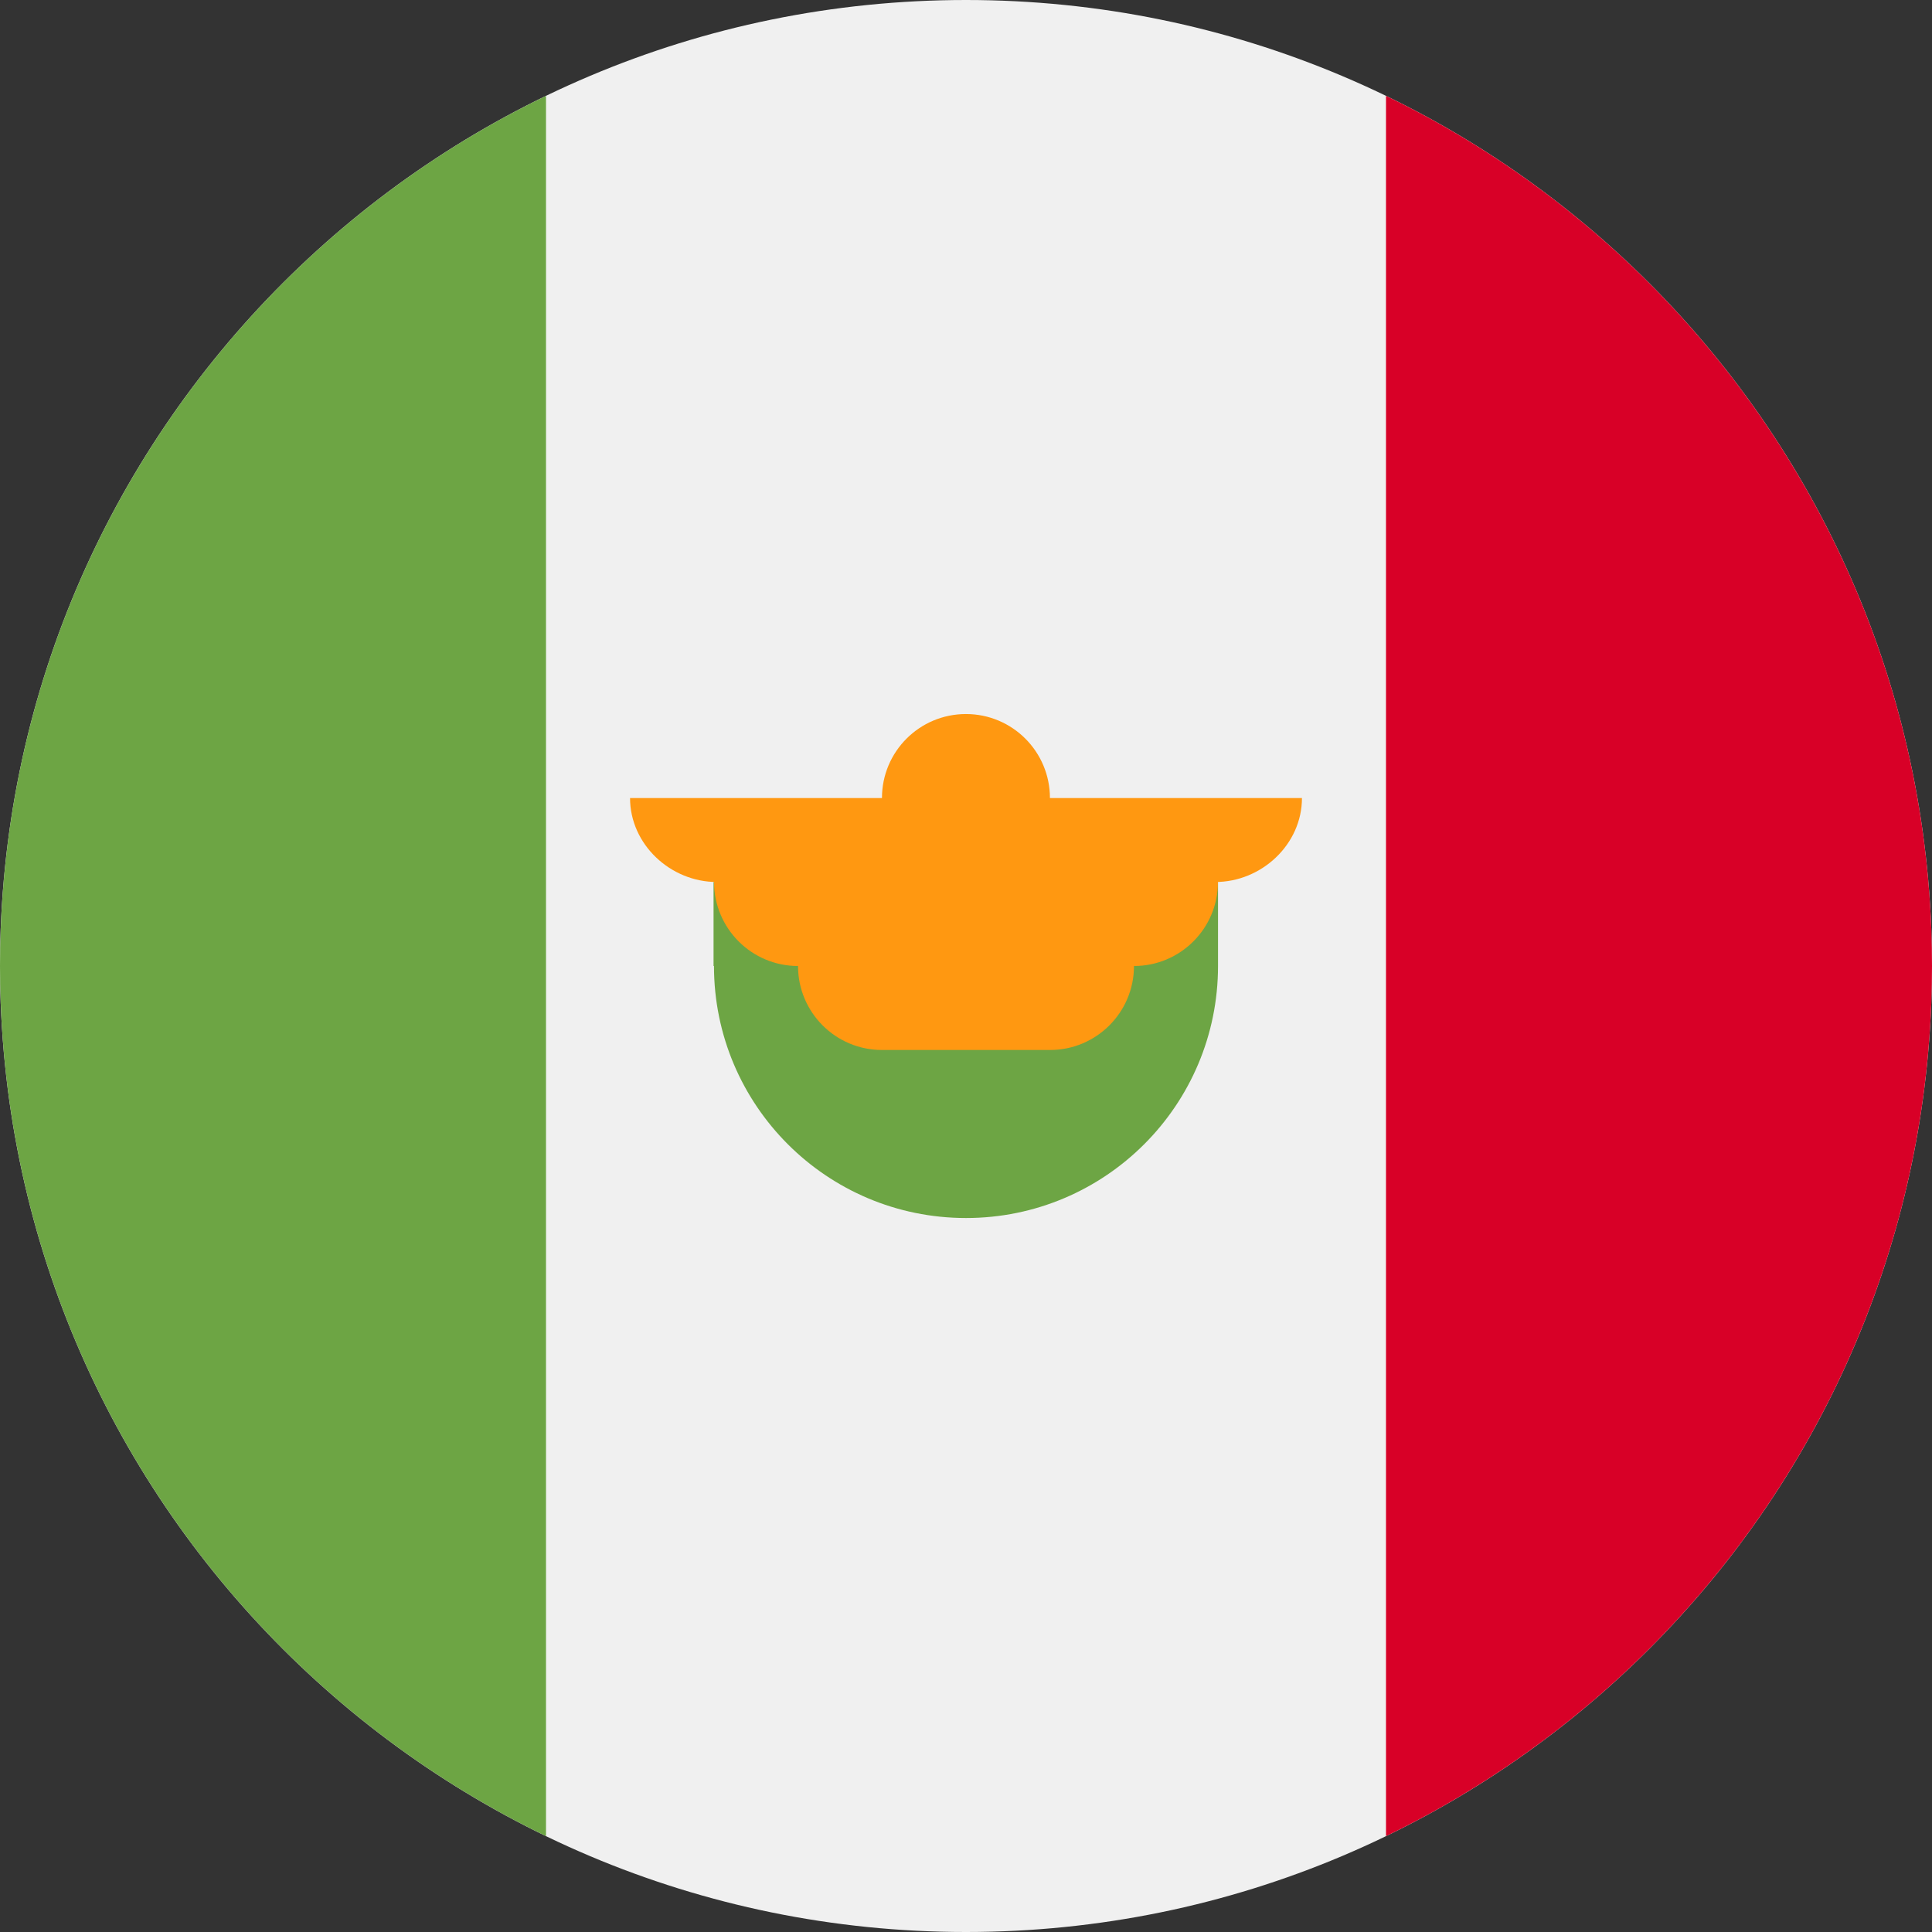
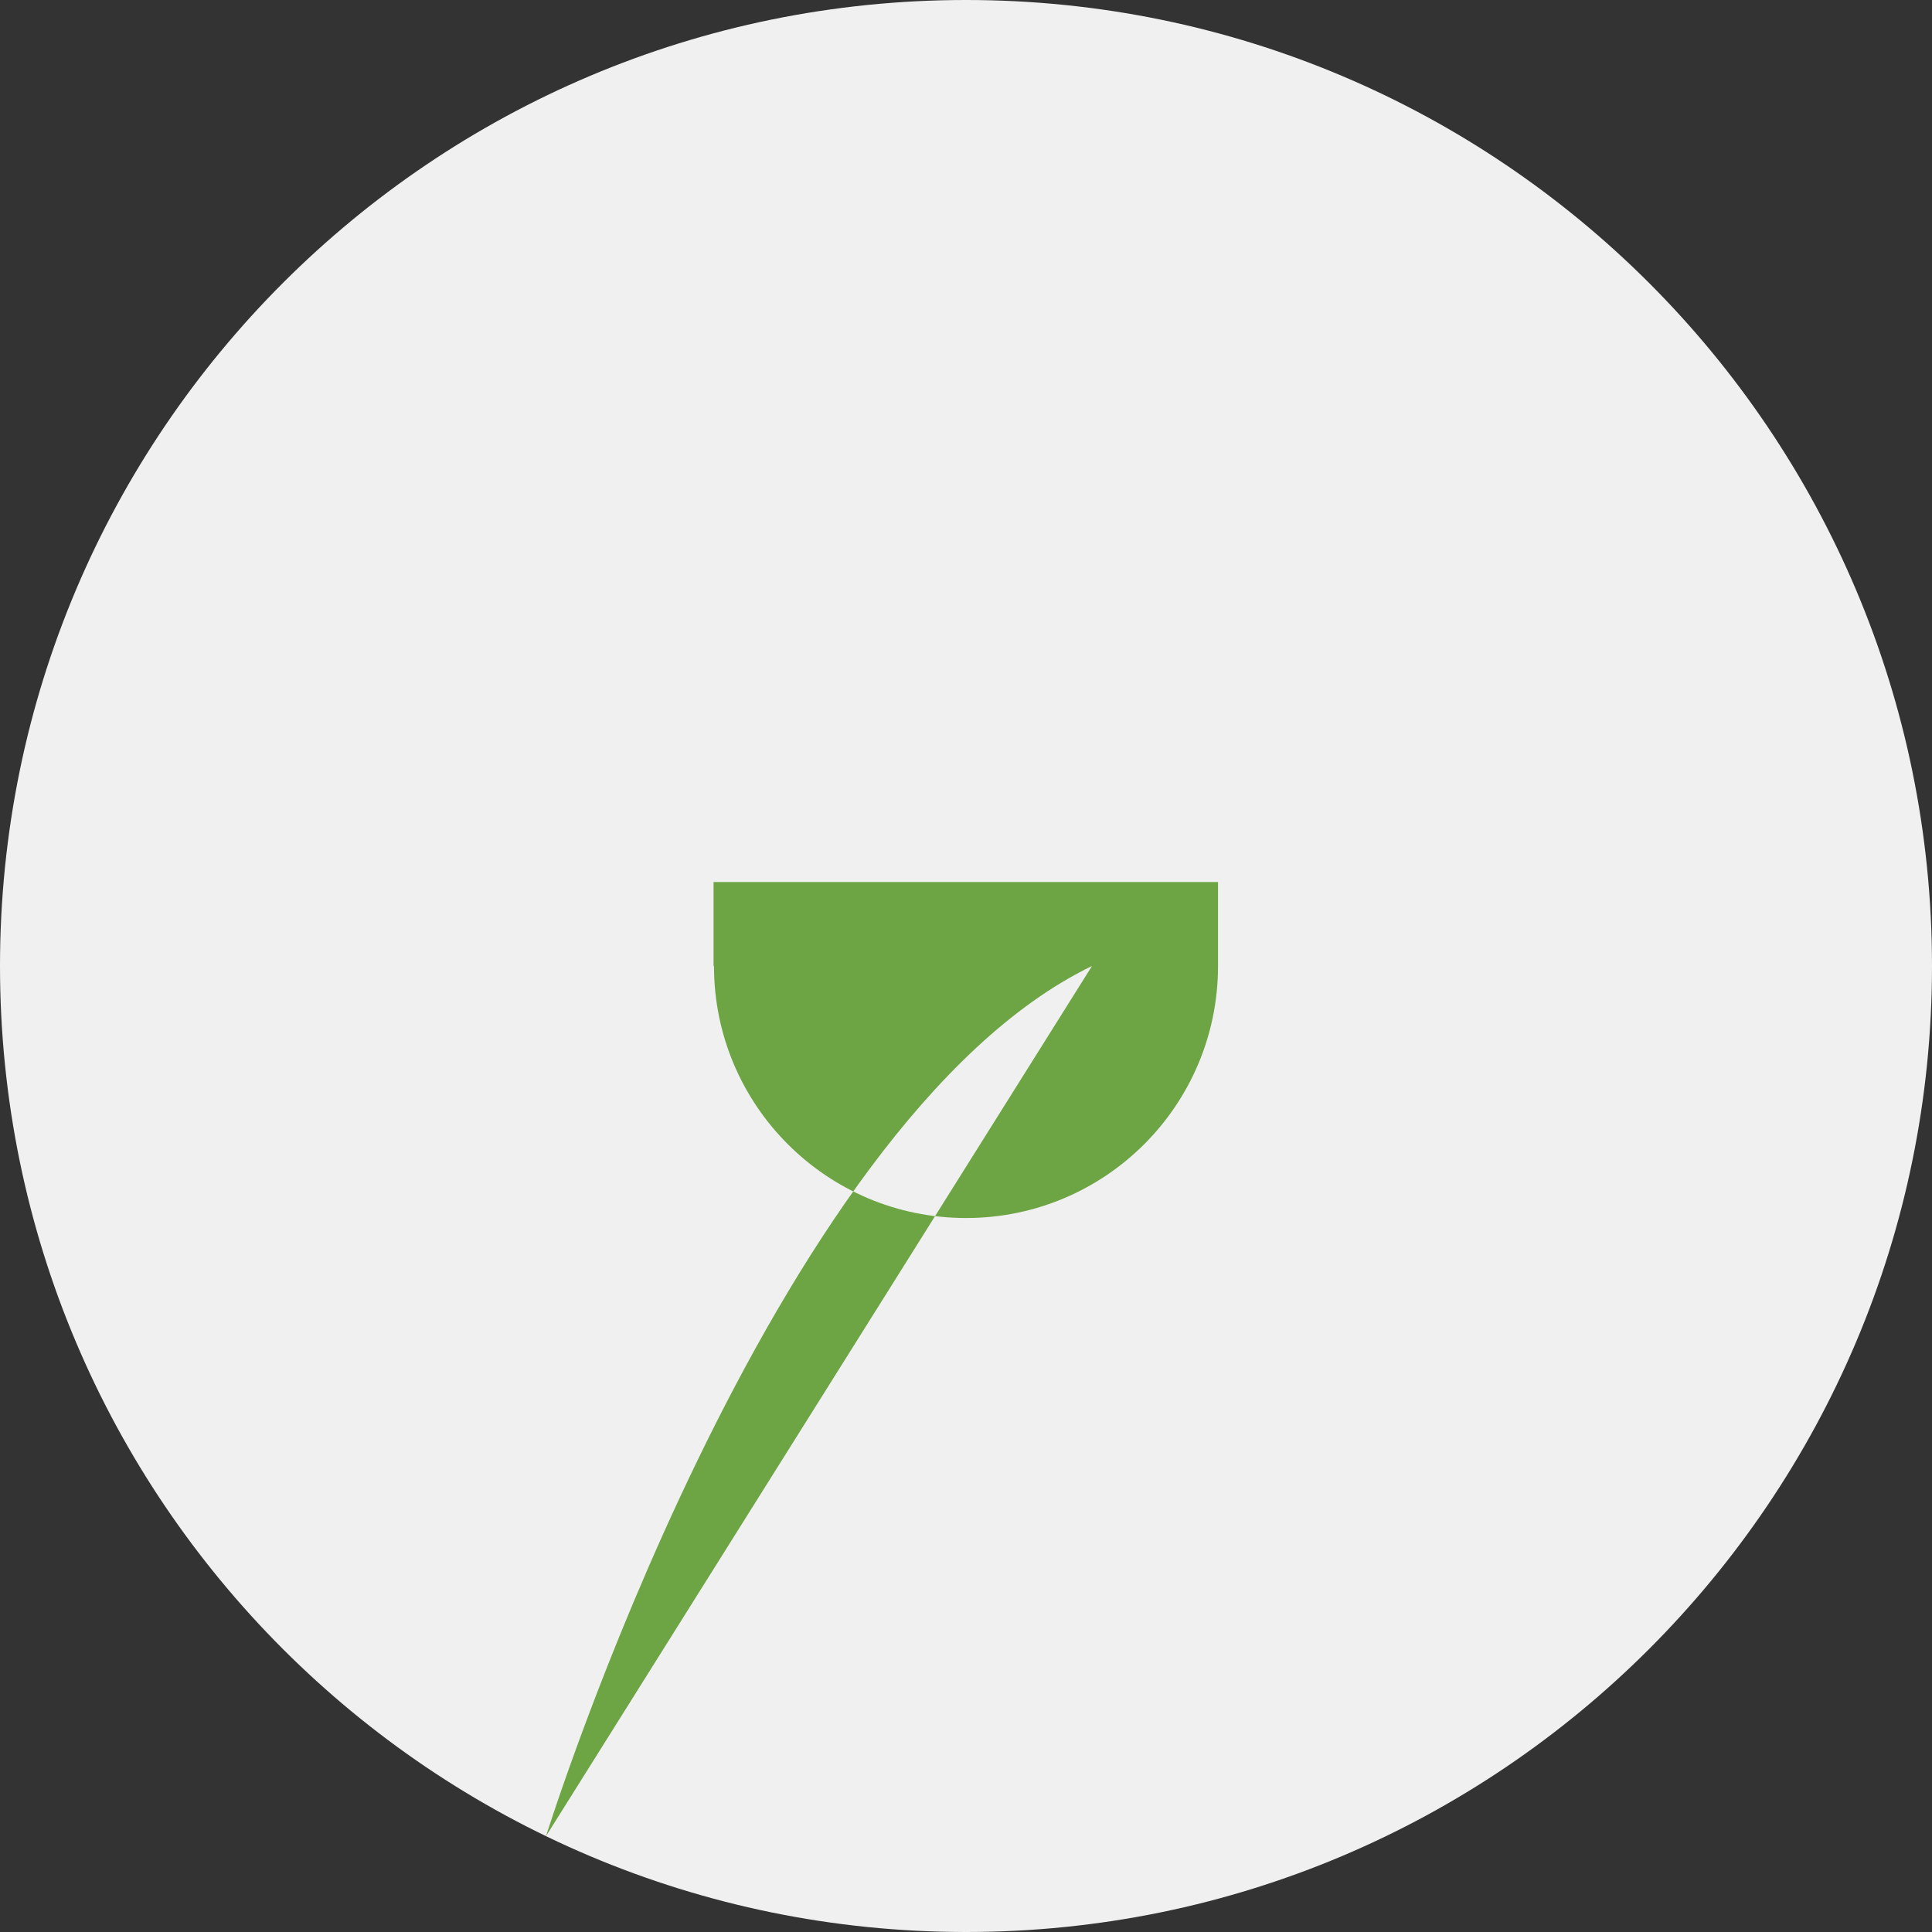
<svg xmlns="http://www.w3.org/2000/svg" fill="none" height="512" viewBox="0 0 36 36" width="512">
  <rect x="0" y="0" width="36" height="36" fill="#333333" stroke="none" />
  <path d="m18 36c9.941 0 18-8.059 18-18 0-9.941-8.059-18-18-18-9.941 0-18 8.059-18 18 0 9.941 8.059 18 18 18z" fill="#f0f0f0" />
-   <path d="m36 18c0-7.136-4.153-13.302-10.174-16.214v32.428c6.021-2.912 10.174-9.078 10.174-16.214z" fill="#d80027" />
-   <path clip-rule="evenodd" d="m10.174 34.214c-6.021-2.912-10.174-9.078-10.174-16.214s4.153-13.302 10.174-16.214zm7.826-11.518c-2.594 0-4.696-2.103-4.696-4.696h-.008v-1.565h9.4v1.565c0 2.594-2.102 4.696-4.696 4.696z" fill="#6da544" fill-rule="evenodd" />
-   <path d="m24.26 14.87h-4.696c0-.864-.7-1.565-1.565-1.565s-1.565.7-1.565 1.565h-4.694c0 .864.753 1.565 1.617 1.565h-.052c0 .864.7 1.565 1.565 1.565 0 .864.7 1.565 1.565 1.565h3.13c.864 0 1.565-.7 1.565-1.565.864 0 1.565-.7 1.565-1.565h-.052c.864 0 1.617-.7 1.617-1.565z" fill="#ff9811" />
+   <path clip-rule="evenodd" d="m10.174 34.214s4.153-13.302 10.174-16.214zm7.826-11.518c-2.594 0-4.696-2.103-4.696-4.696h-.008v-1.565h9.4v1.565c0 2.594-2.102 4.696-4.696 4.696z" fill="#6da544" fill-rule="evenodd" />
</svg>